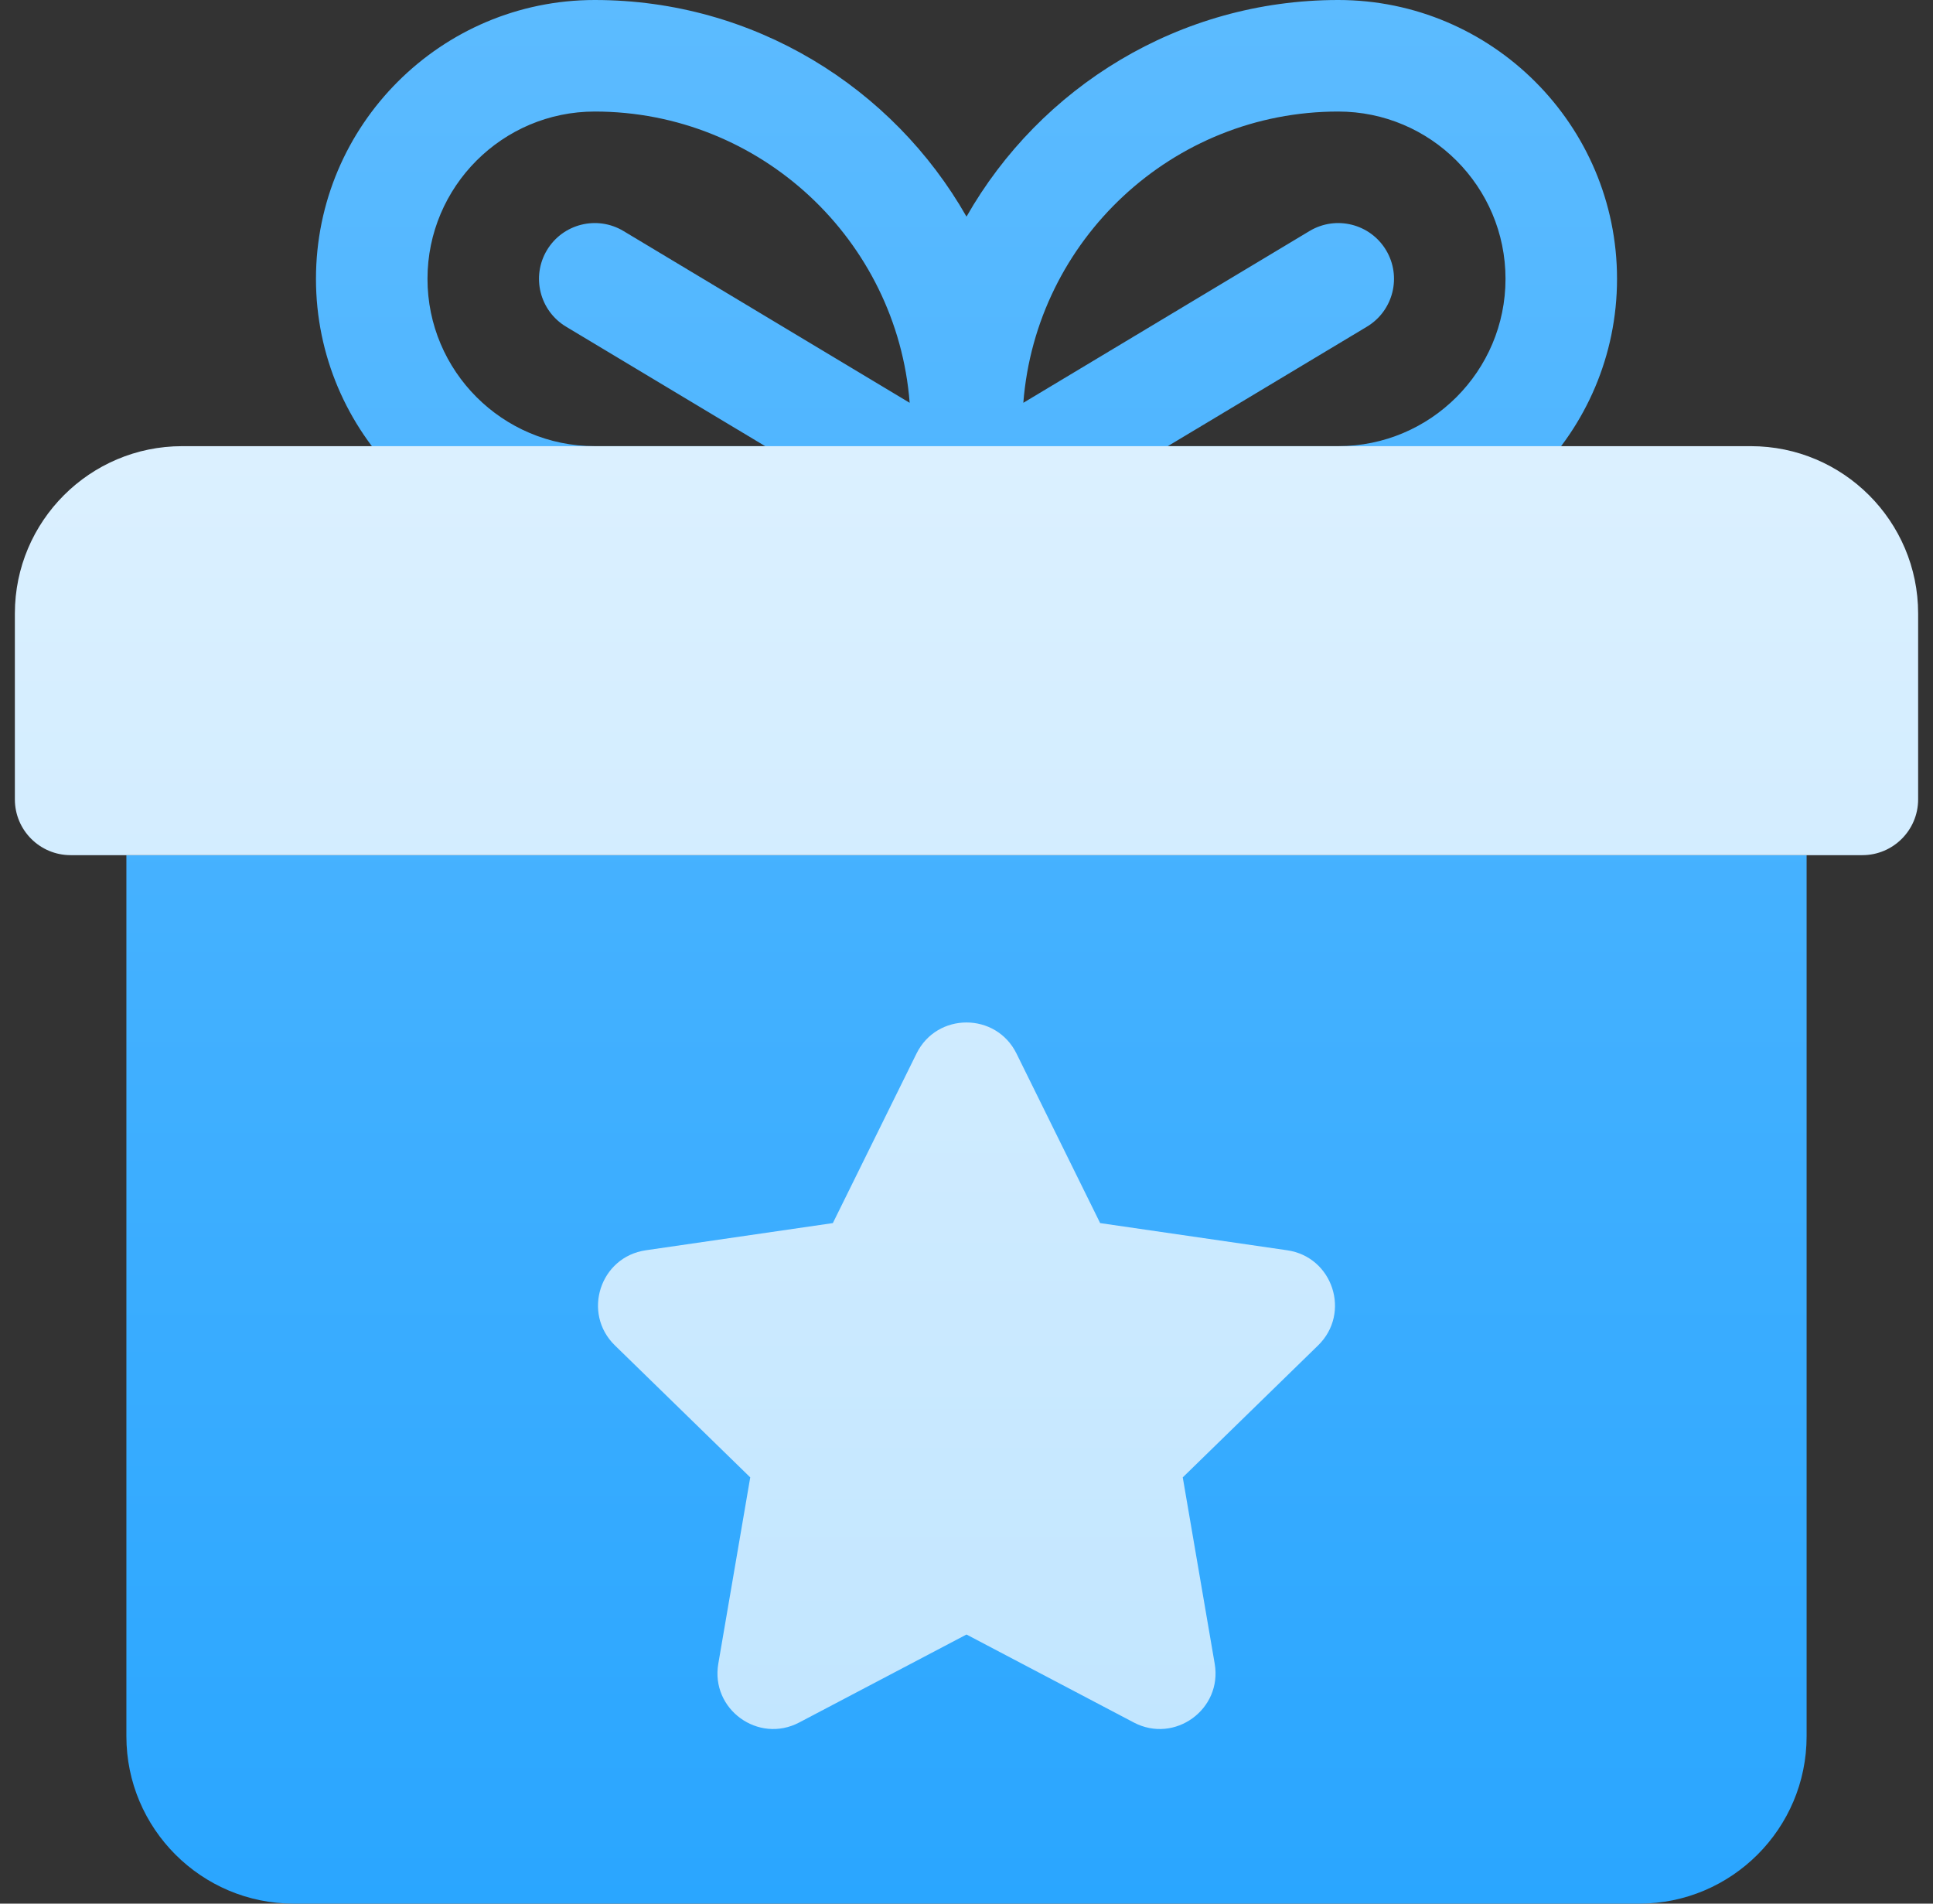
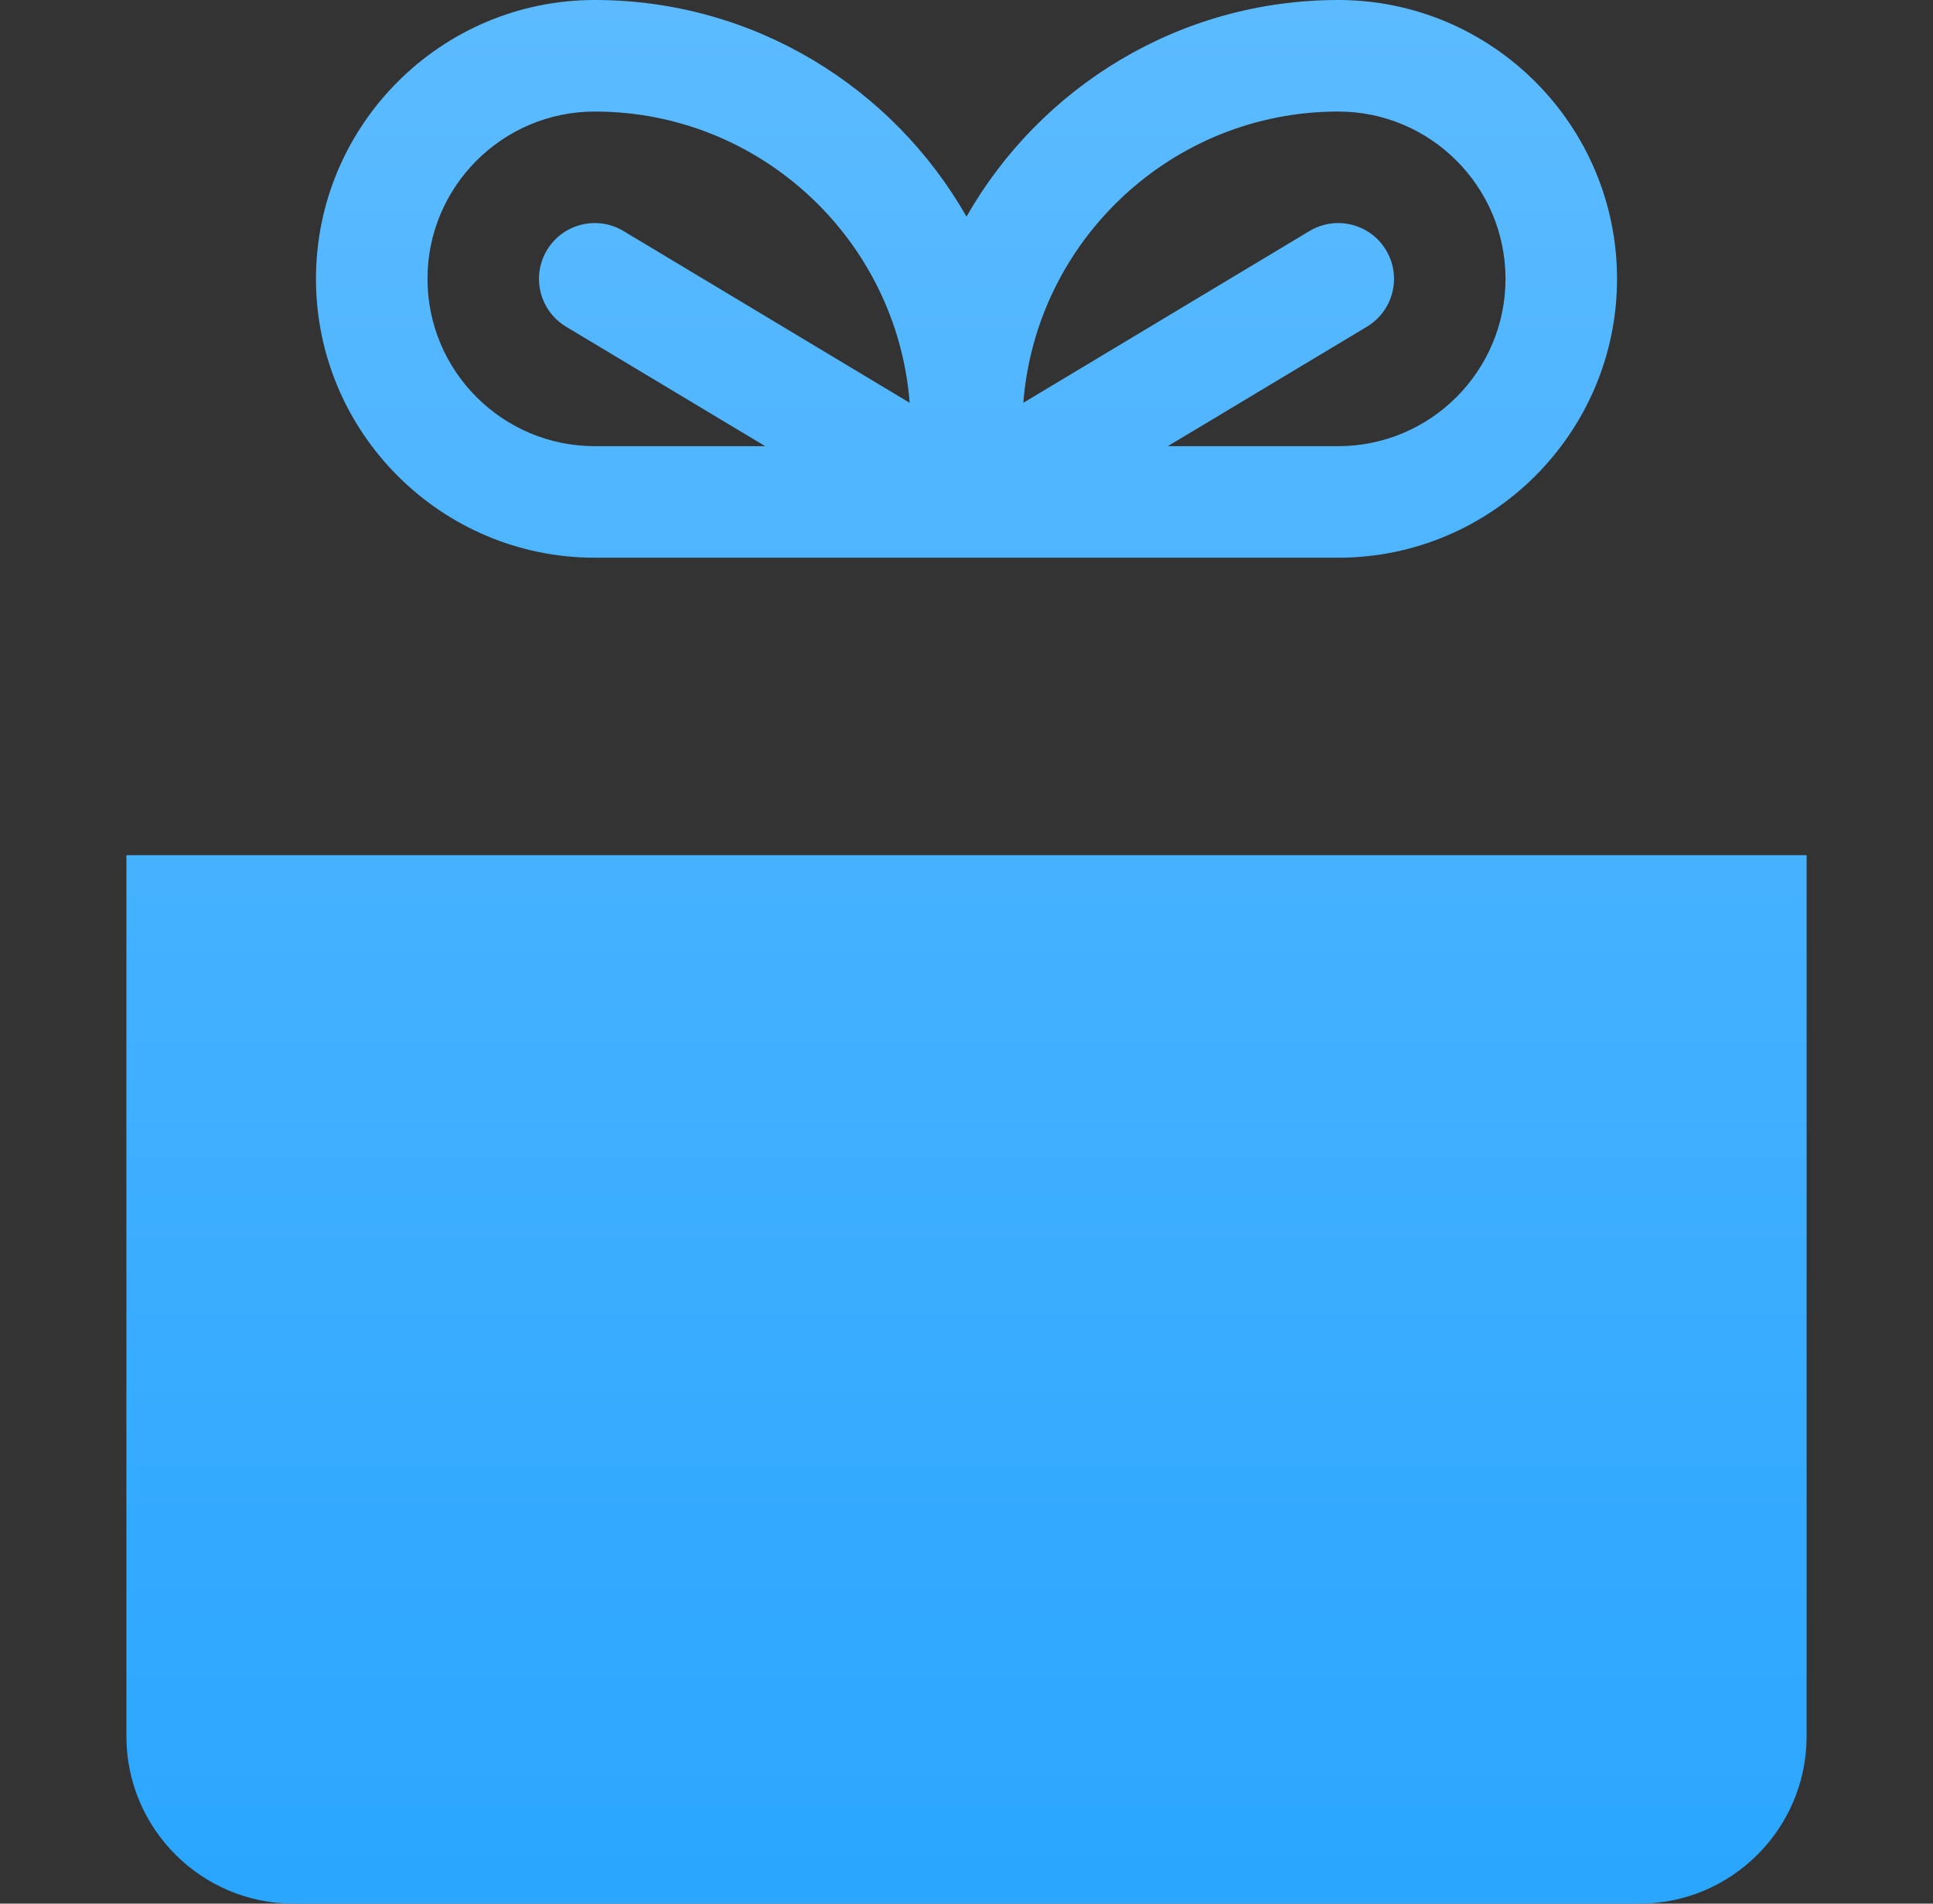
<svg xmlns="http://www.w3.org/2000/svg" width="65" height="64" viewBox="0 0 65 64" fill="none">
  <rect x="0" y="0" width="65" height="64" fill="#333333" stroke="none" />
  <path d="M45 0C39.651 0 34.975 2.937 32.5 7.283C30.025 2.937 25.349 0 20 0C14.831 0 10.625 4.206 10.625 9.375C10.625 14.544 14.831 18.75 20 18.75H45C50.169 18.75 54.375 14.544 54.375 9.375C54.375 4.206 50.169 0 45 0ZM14.375 9.375C14.375 6.273 16.898 3.75 20 3.75C25.578 3.75 30.163 8.072 30.589 13.542L20.965 7.767C20.077 7.234 18.925 7.522 18.392 8.41C17.859 9.298 18.147 10.45 19.035 10.983L25.731 15H20C16.898 15 14.375 12.477 14.375 9.375ZM45 15H39.269L45.965 10.983C46.853 10.45 47.141 9.298 46.608 8.41C46.075 7.522 44.923 7.234 44.035 7.767L34.411 13.542C34.837 8.072 39.422 3.75 45 3.75C48.102 3.75 50.625 6.273 50.625 9.375C50.625 12.477 48.102 15 45 15ZM4.25 28.75V58.375C4.25 61.477 6.773 64 9.875 64H55.125C58.227 64 60.75 61.477 60.75 58.375V28.75H4.25Z" fill="url(#paint0_linear_7349_61853)" />
-   <path d="M62.625 28.75H2.375C1.339 28.75 0.5 27.91 0.5 26.875V20.625C0.5 17.523 3.023 15 6.125 15H58.875C61.977 15 64.5 17.523 64.5 20.625V26.875C64.5 27.91 63.66 28.75 62.625 28.75ZM38.126 57.91L32.5 54.952L26.874 57.91C25.499 58.633 23.891 57.465 24.154 55.933L25.228 49.669L20.677 45.232C19.564 44.147 20.178 42.257 21.716 42.034L28.006 41.12L30.819 35.42C31.506 34.027 33.494 34.027 34.181 35.42L36.994 41.12L43.284 42.034C44.822 42.257 45.436 44.147 44.323 45.232L39.772 49.669L40.846 55.933C41.109 57.465 39.502 58.633 38.126 57.91Z" fill="url(#paint1_linear_7349_61853)" />
  <defs>
    <linearGradient id="paint0_linear_7349_61853" x1="37.636" y1="64" x2="37.636" y2="0" gradientUnits="userSpaceOnUse">
      <stop stop-color="#2AA6FF" />
      <stop offset="1" stop-color="#5CBBFF" />
    </linearGradient>
    <linearGradient id="paint1_linear_7349_61853" x1="64.419" y1="58.129" x2="64.419" y2="15" gradientUnits="userSpaceOnUse">
      <stop stop-color="#C2E6FF" />
      <stop offset="0.997" stop-color="#DBF0FF" />
    </linearGradient>
  </defs>
</svg>